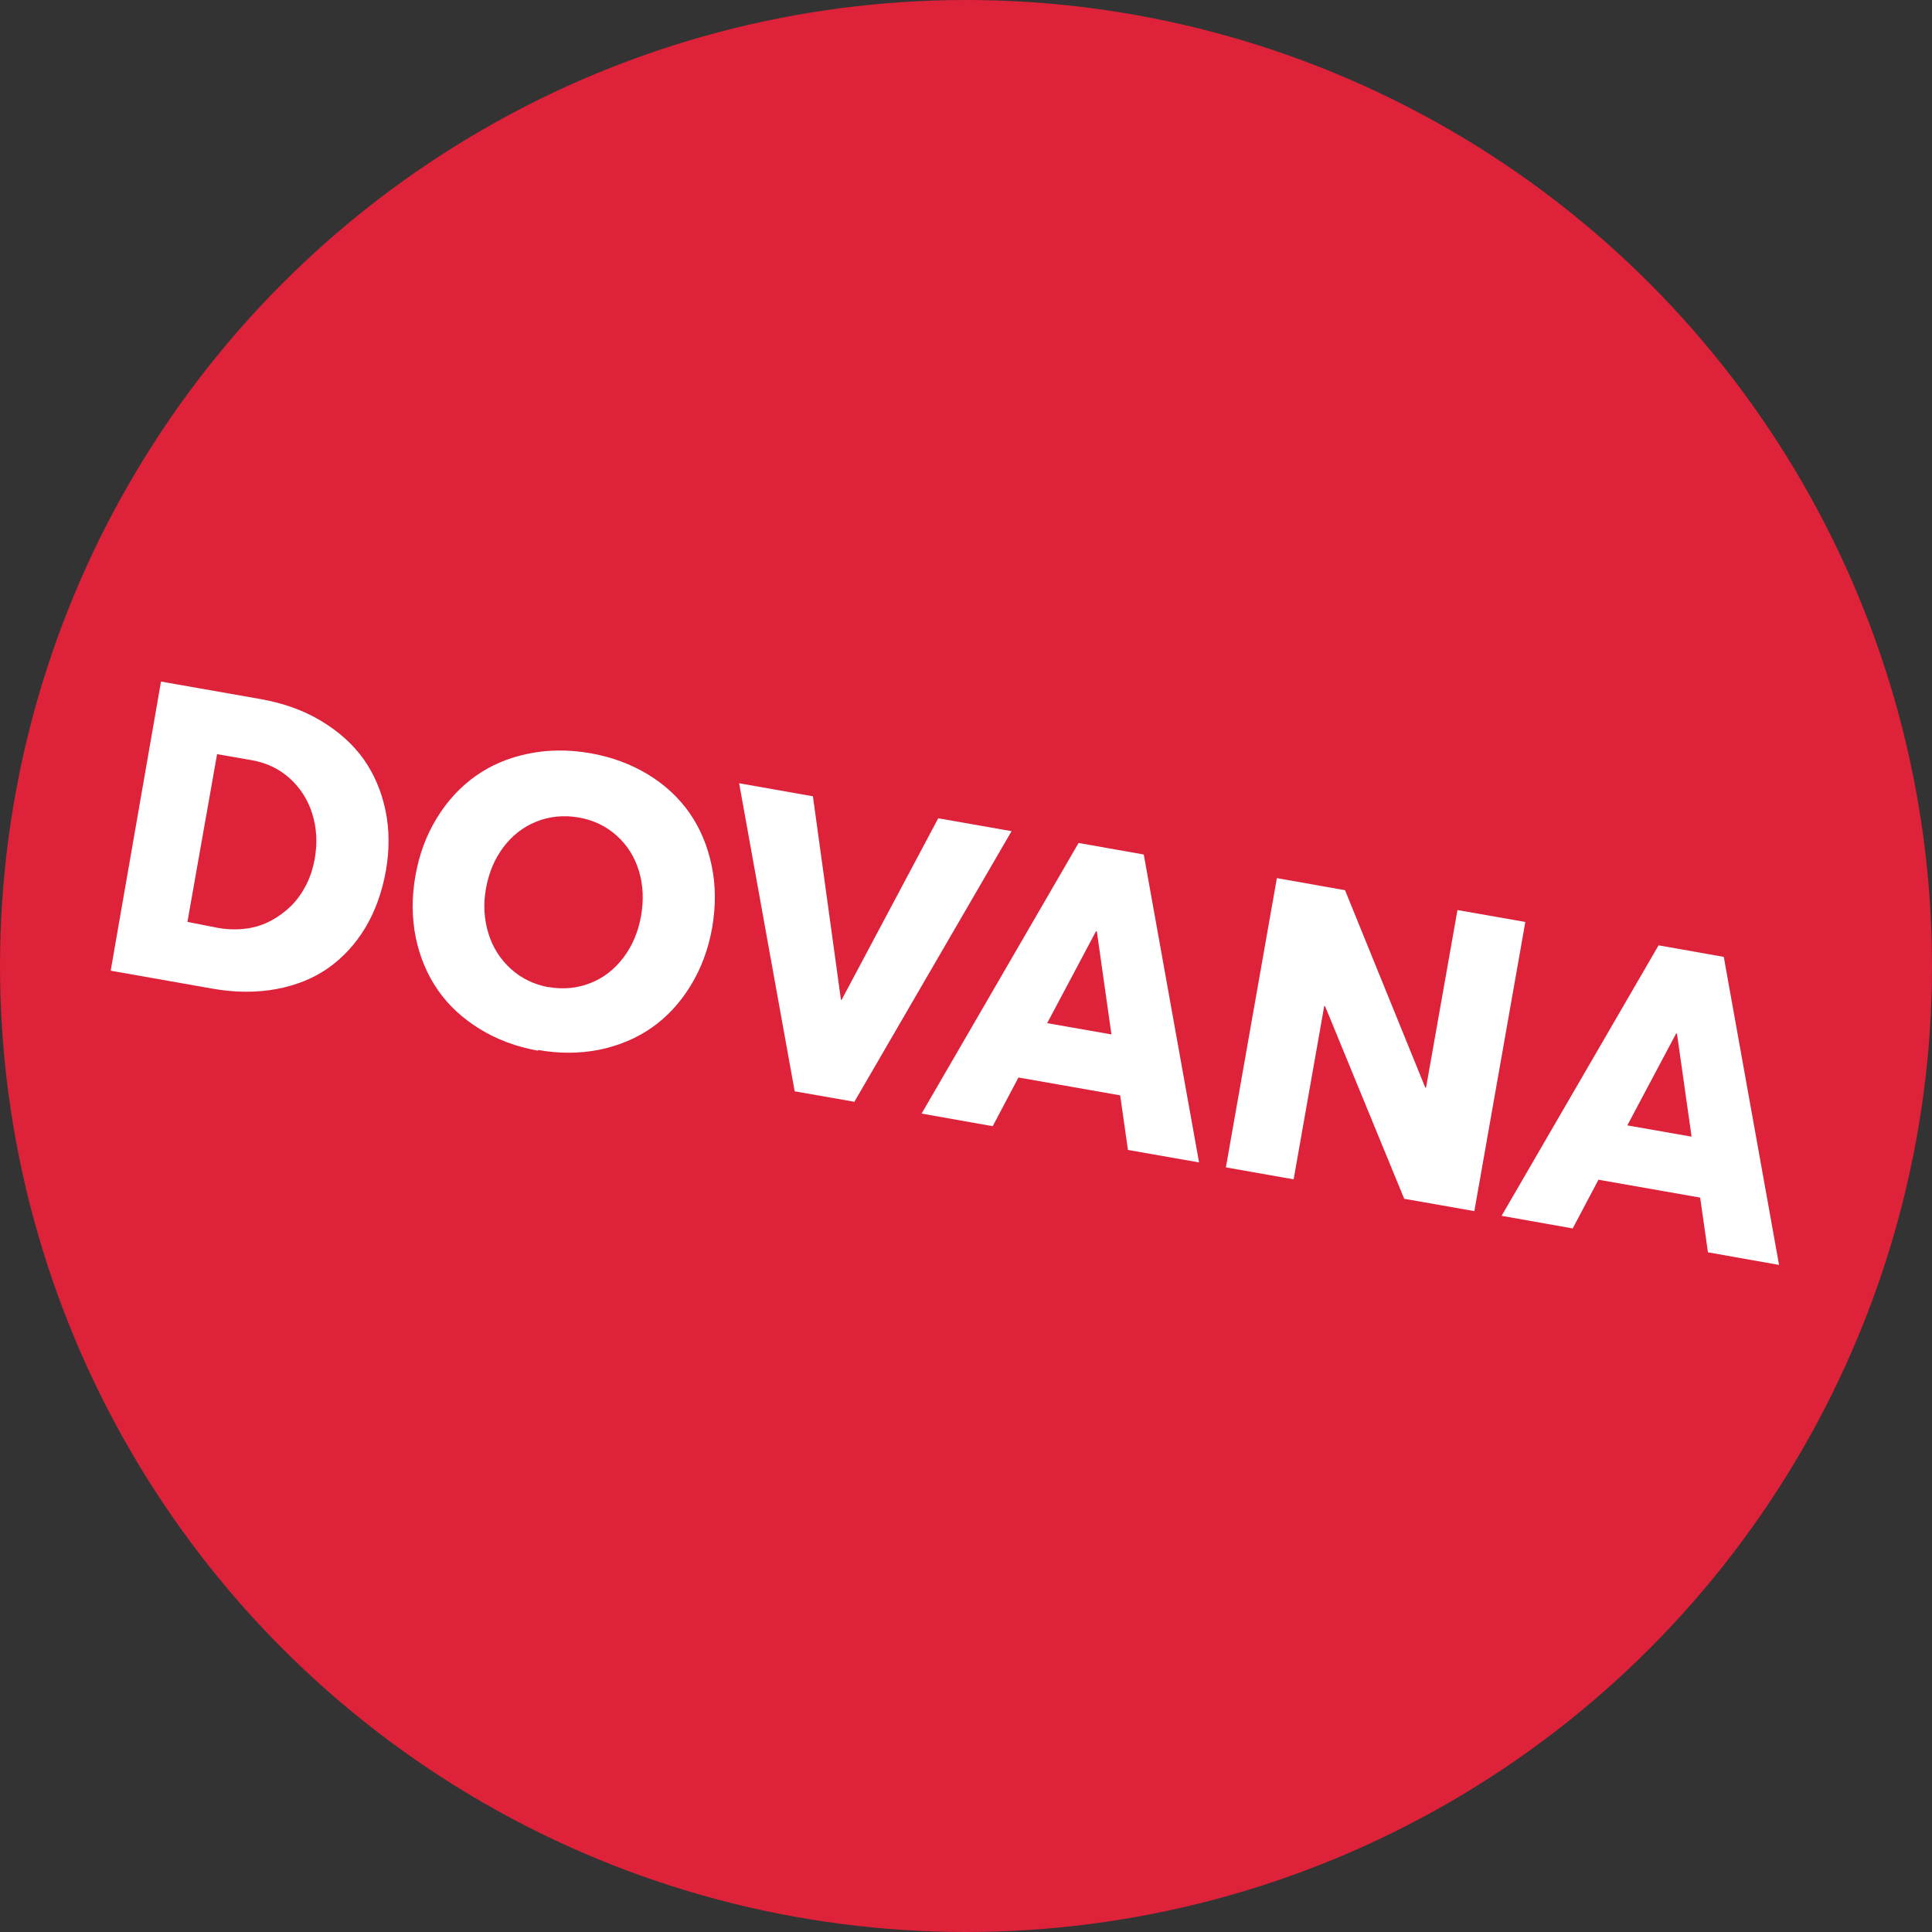
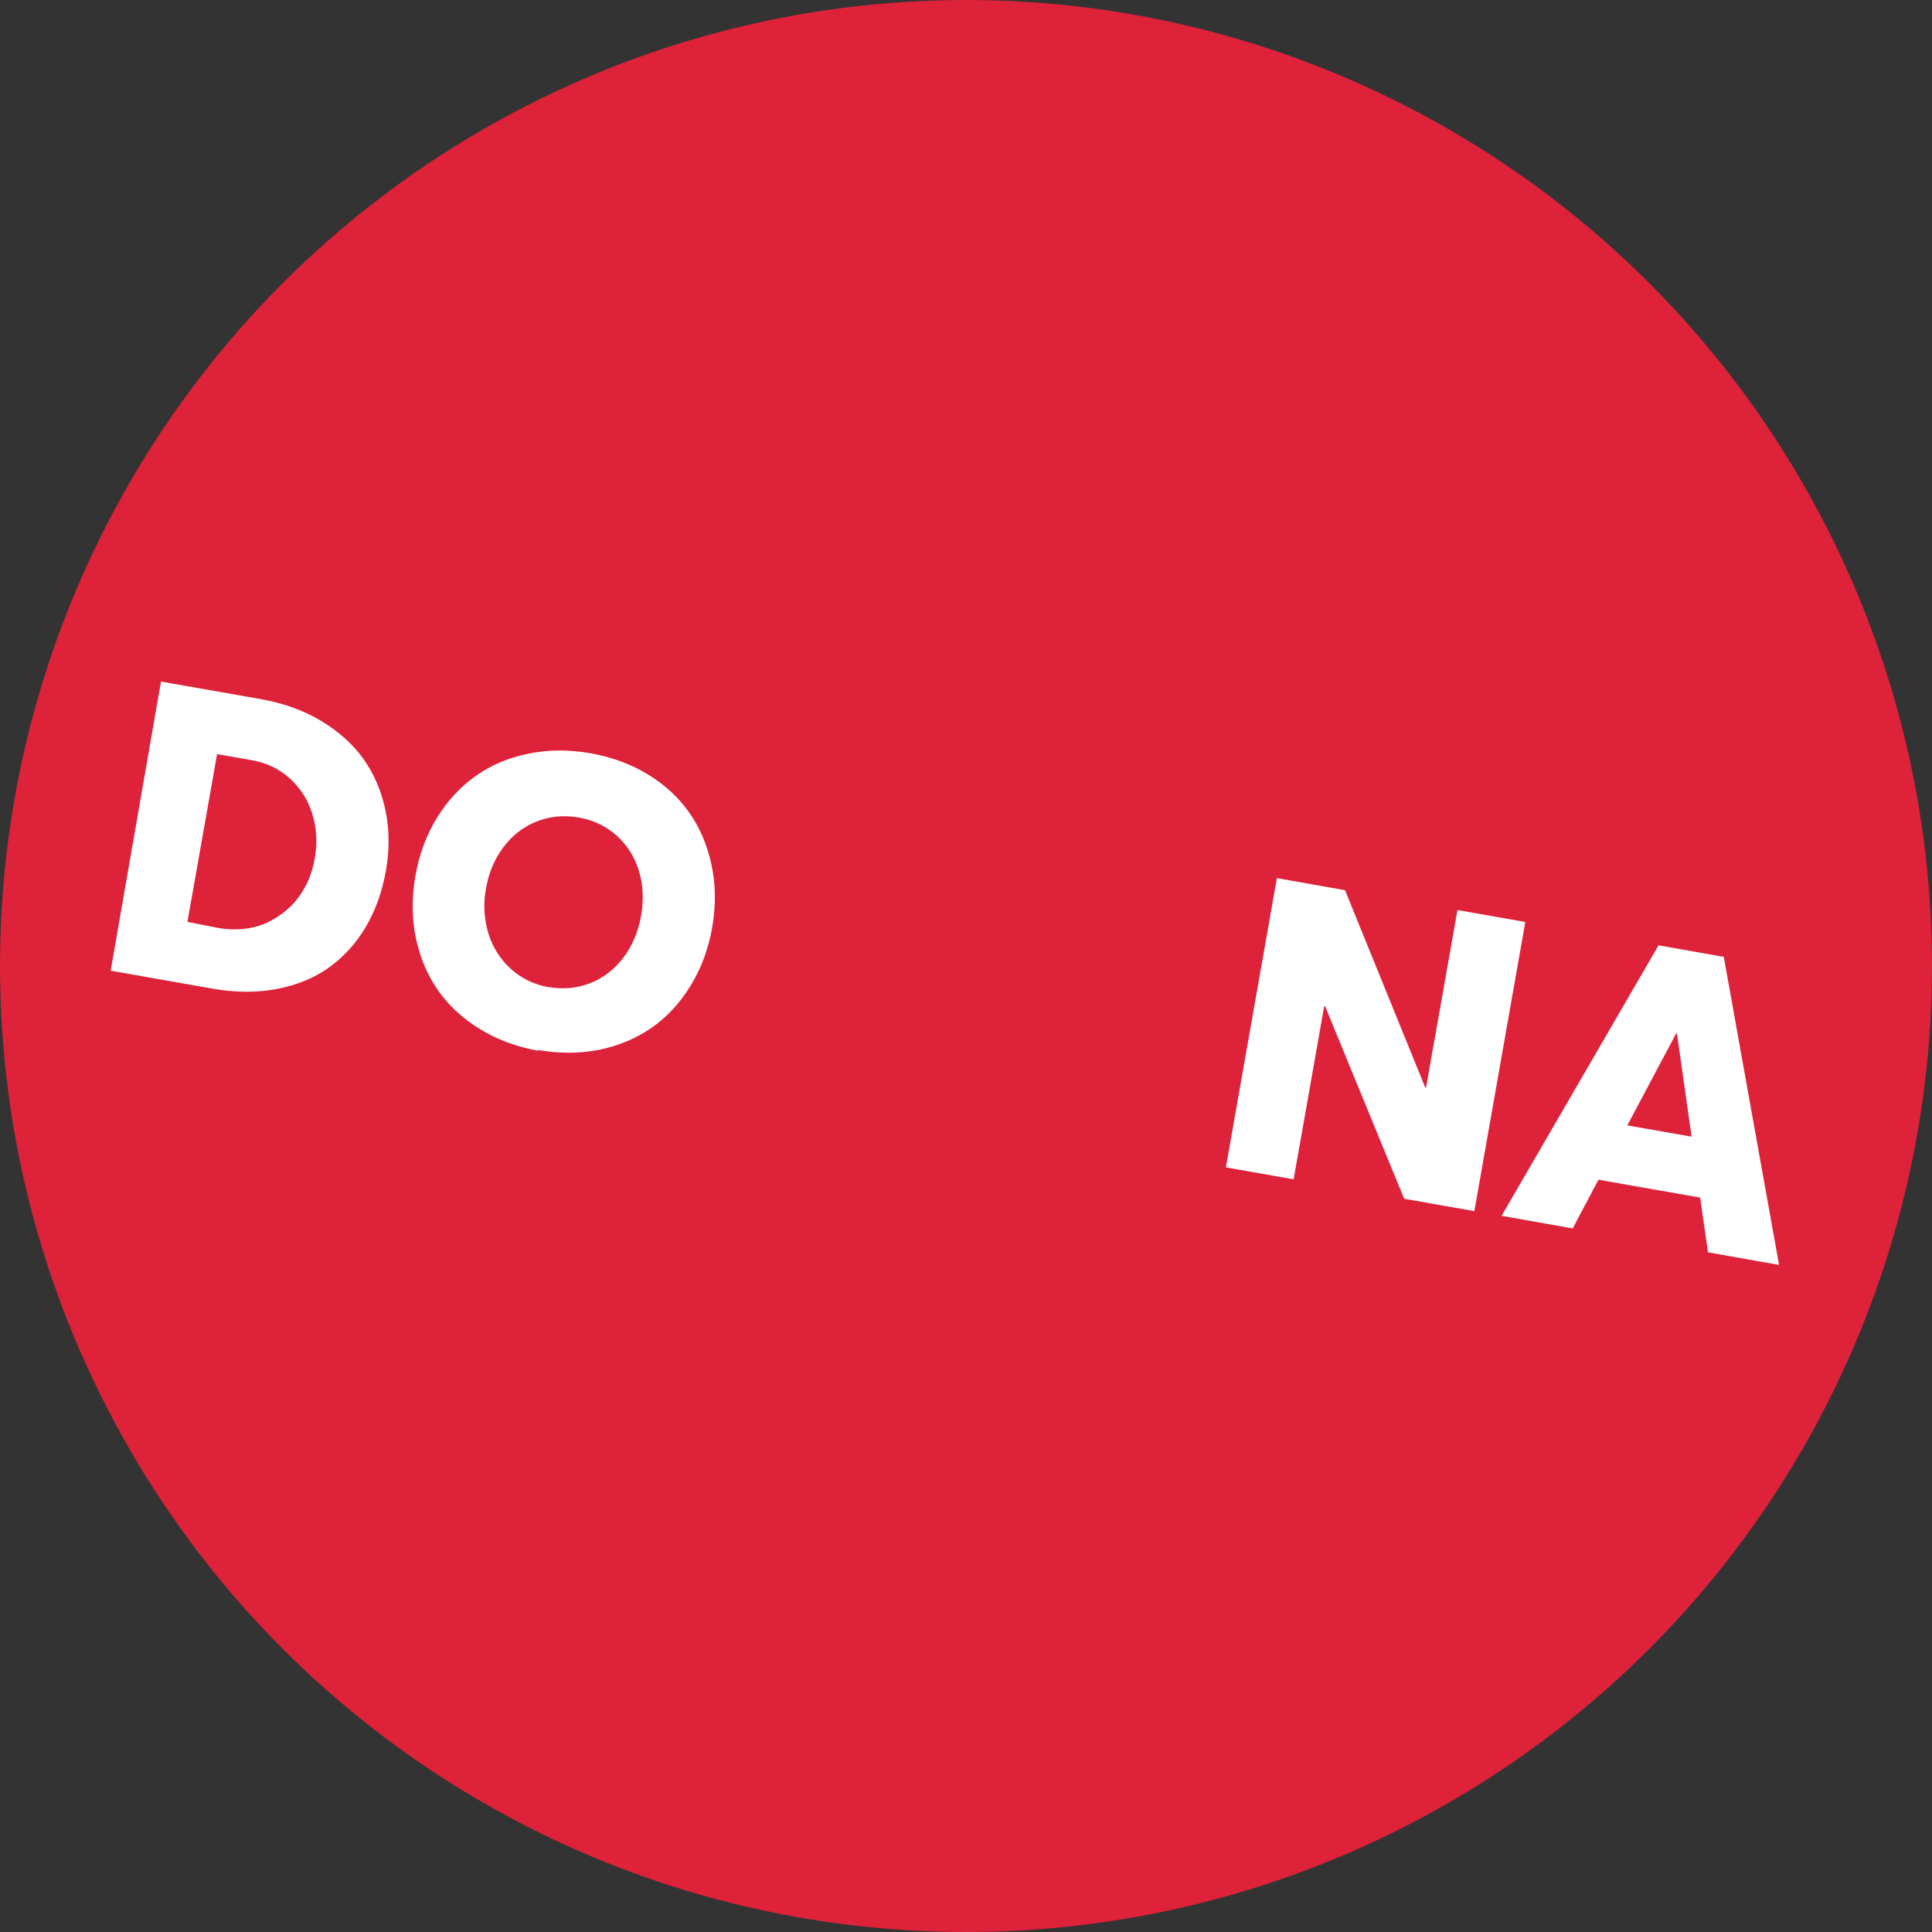
<svg xmlns="http://www.w3.org/2000/svg" id="Layer_1" data-name="Layer 1" viewBox="0 0 144 144">
  <rect x="0" y="0" width="144" height="144" fill="#333333" stroke="none" />
  <defs>
    <style>
      .cls-1 {
        fill: #dd223a;
      }

      .cls-2 {
        fill: #fff;
      }
    </style>
  </defs>
  <circle class="cls-1" cx="72" cy="72" r="72" />
  <g>
    <path class="cls-2" d="M12,50.8l7.45,1.31c1.67.3,3.17.83,4.48,1.62s2.37,1.73,3.17,2.85c.79,1.12,1.33,2.39,1.63,3.82.3,1.43.31,2.93.03,4.51-.28,1.58-.79,2.99-1.52,4.22-.74,1.23-1.66,2.23-2.76,3.01-1.1.78-2.4,1.3-3.88,1.58-1.48.27-3.09.27-4.81-.04l-7.54-1.33,3.75-21.55ZM16.26,69.16c.73.13,1.42.14,2.1.05.67-.09,1.29-.29,1.84-.59.56-.3,1.06-.67,1.51-1.11.44-.44.81-.97,1.12-1.57.3-.6.51-1.25.63-1.95.21-1.19.14-2.3-.19-3.35-.33-1.05-.9-1.93-1.69-2.64-.79-.71-1.74-1.15-2.82-1.34l-2.58-.45-2.21,12.5,2.27.45Z" />
    <path class="cls-2" d="M40.09,78.31c-1.61-.29-3.06-.83-4.34-1.62-1.28-.79-2.32-1.75-3.11-2.89-.79-1.13-1.34-2.44-1.65-3.91-.3-1.48-.31-3-.03-4.6.28-1.6.81-3.03,1.6-4.32s1.75-2.32,2.89-3.13c1.14-.81,2.44-1.36,3.91-1.66,1.47-.31,3.02-.32,4.64-.04,1.59.28,3.02.81,4.29,1.58,1.27.77,2.31,1.74,3.1,2.87.79,1.13,1.34,2.44,1.65,3.91s.32,3.02.04,4.65c-.29,1.62-.83,3.06-1.62,4.34-.79,1.28-1.75,2.32-2.89,3.11-1.13.79-2.44,1.34-3.89,1.64-1.46.29-2.99.3-4.57.02v.04ZM40.89,73.57c1.1.19,2.14.09,3.12-.3.99-.39,1.8-1.03,2.46-1.9.66-.88,1.1-1.91,1.31-3.1.21-1.19.16-2.31-.16-3.36s-.87-1.92-1.66-2.63-1.74-1.16-2.83-1.35-2.17-.09-3.16.31-1.8,1.04-2.46,1.92c-.66.88-1.08,1.9-1.29,3.07-.21,1.17-.14,2.28.18,3.33.32,1.05.88,1.93,1.67,2.65.79.72,1.75,1.18,2.86,1.38h-.04Z" />
-     <path class="cls-2" d="M75.39,61.96l-11.71,20.16-4.45-.78-4.14-22.96,5.5.97,2.09,15.17h.05s7.2-13.53,7.2-13.53l5.47.96Z" />
-     <path class="cls-2" d="M83.48,81.64l-7.57-1.33-1.92,3.63-5.3-.94,11.7-20.17,4.86.86,4.12,22.95-5.3-.93-.58-4.08ZM82.84,77.1l-1.09-7.69h-.06s-3.64,6.85-3.64,6.85l4.79.84Z" />
    <path class="cls-2" d="M113.69,68.71l-3.8,21.56-5.23-.92-5.9-14.36h-.06s-2.28,12.91-2.28,12.91l-5.05-.89,3.8-21.56,5.08.9,5.98,14.71h.06s2.34-13.23,2.34-13.23l5.07.89Z" />
    <path class="cls-2" d="M126.71,89.26l-7.57-1.33-1.92,3.63-5.3-.94,11.7-20.16,4.86.86,4.12,22.96-5.3-.94-.58-4.08ZM126.08,84.72l-1.09-7.69h-.06s-3.64,6.85-3.64,6.85l4.79.84Z" />
  </g>
</svg>